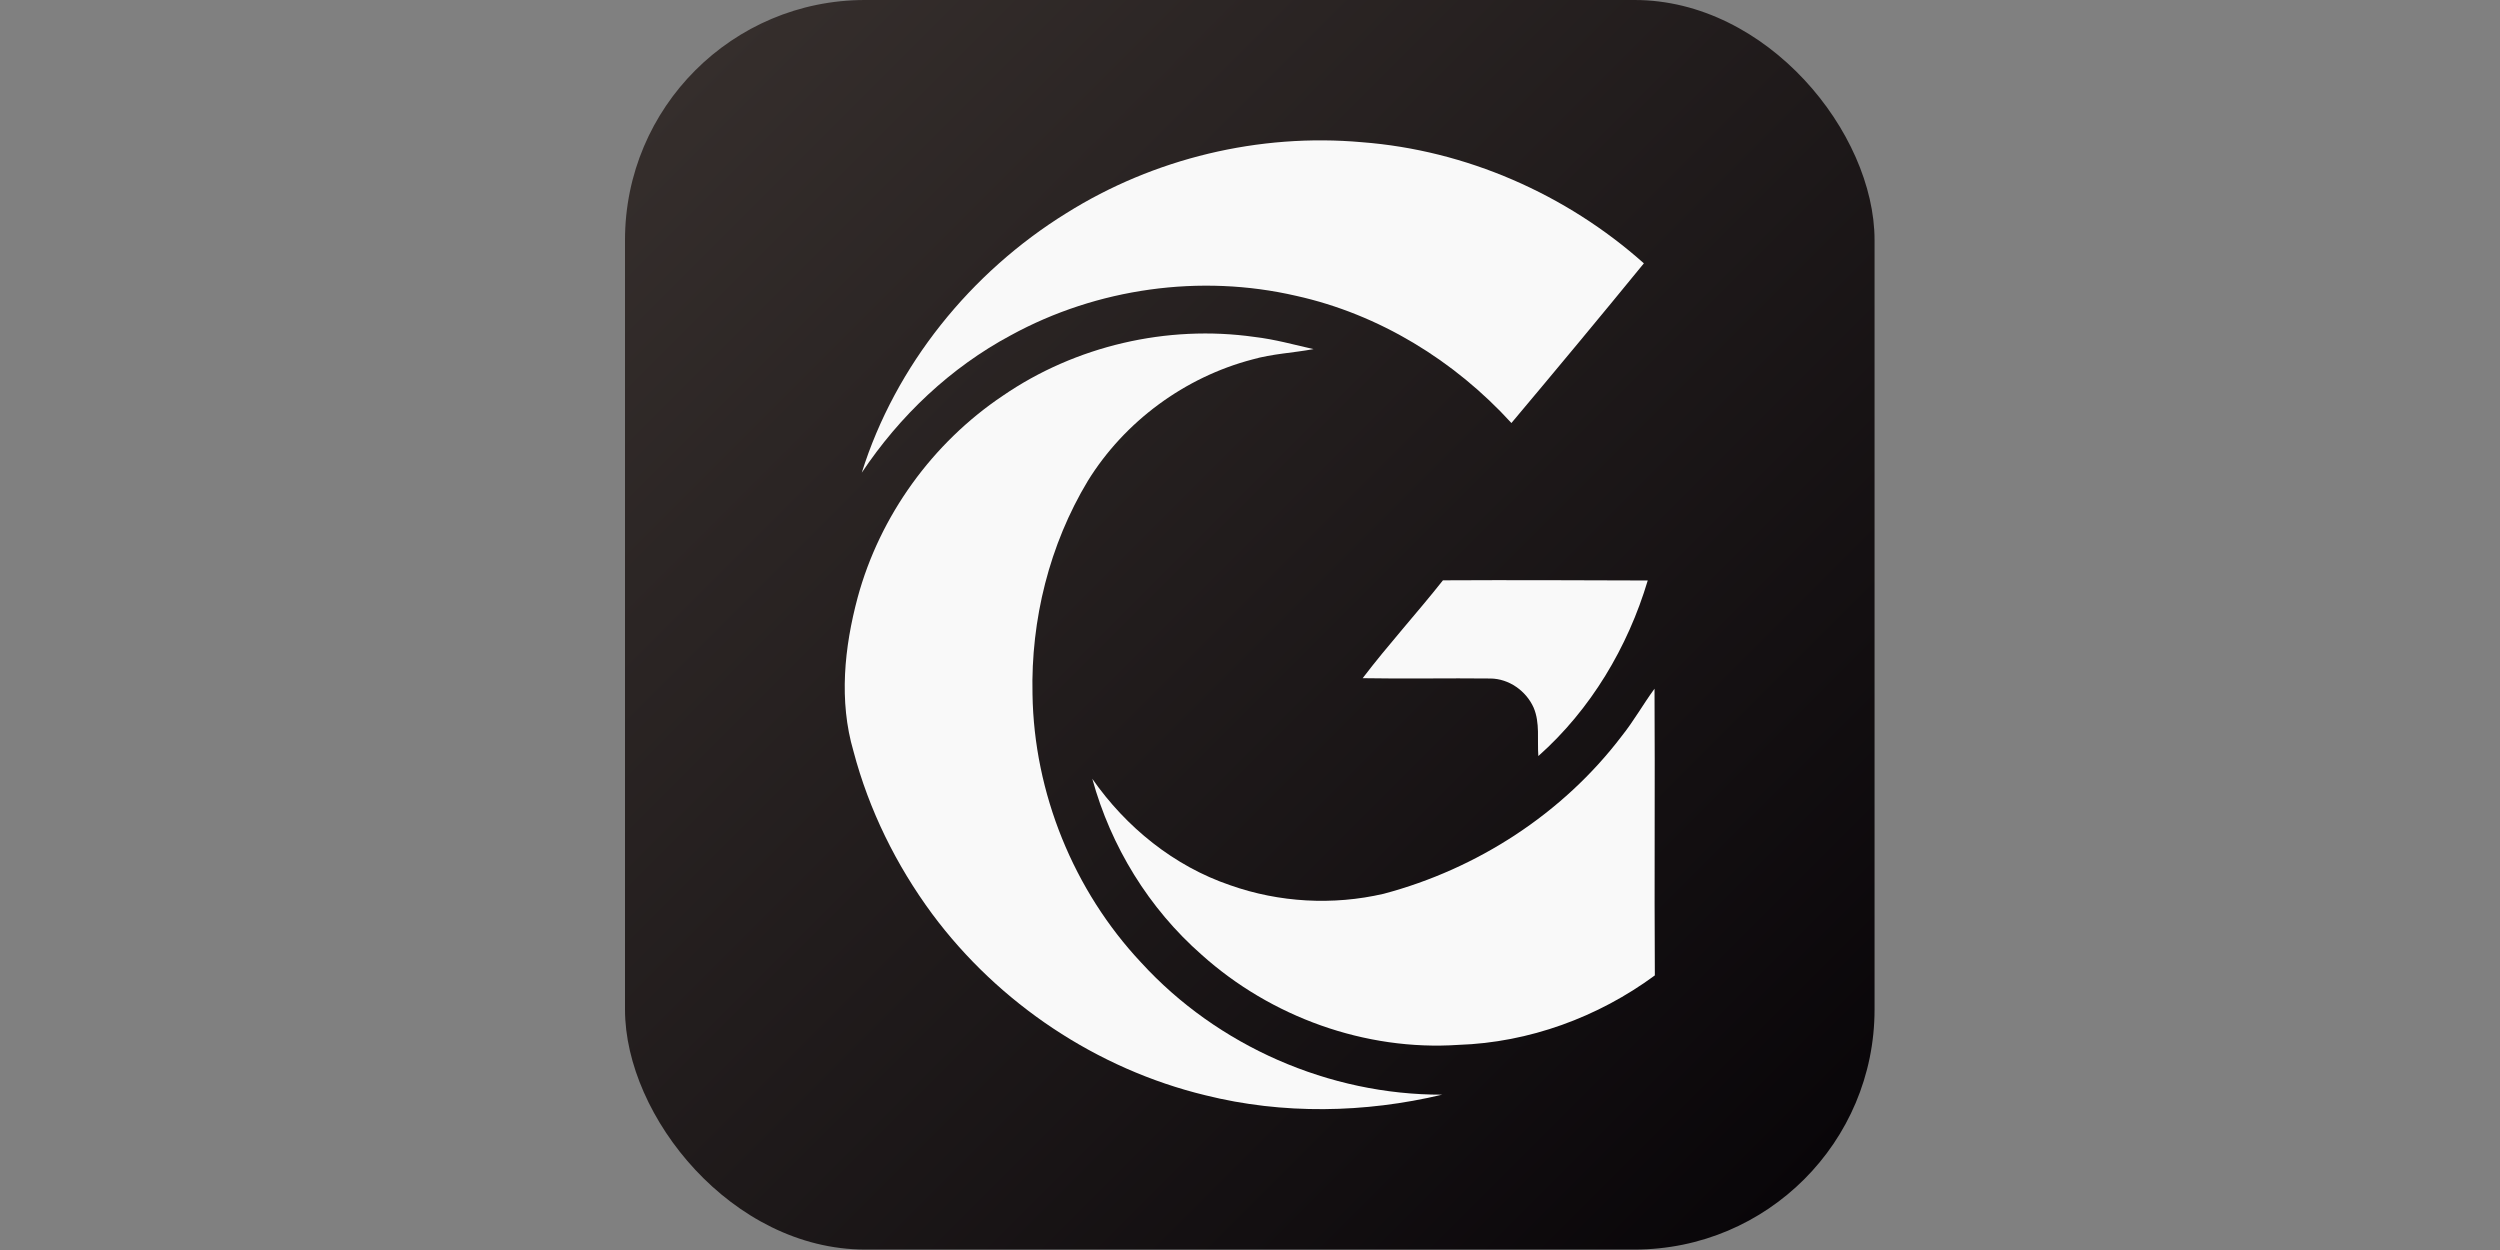
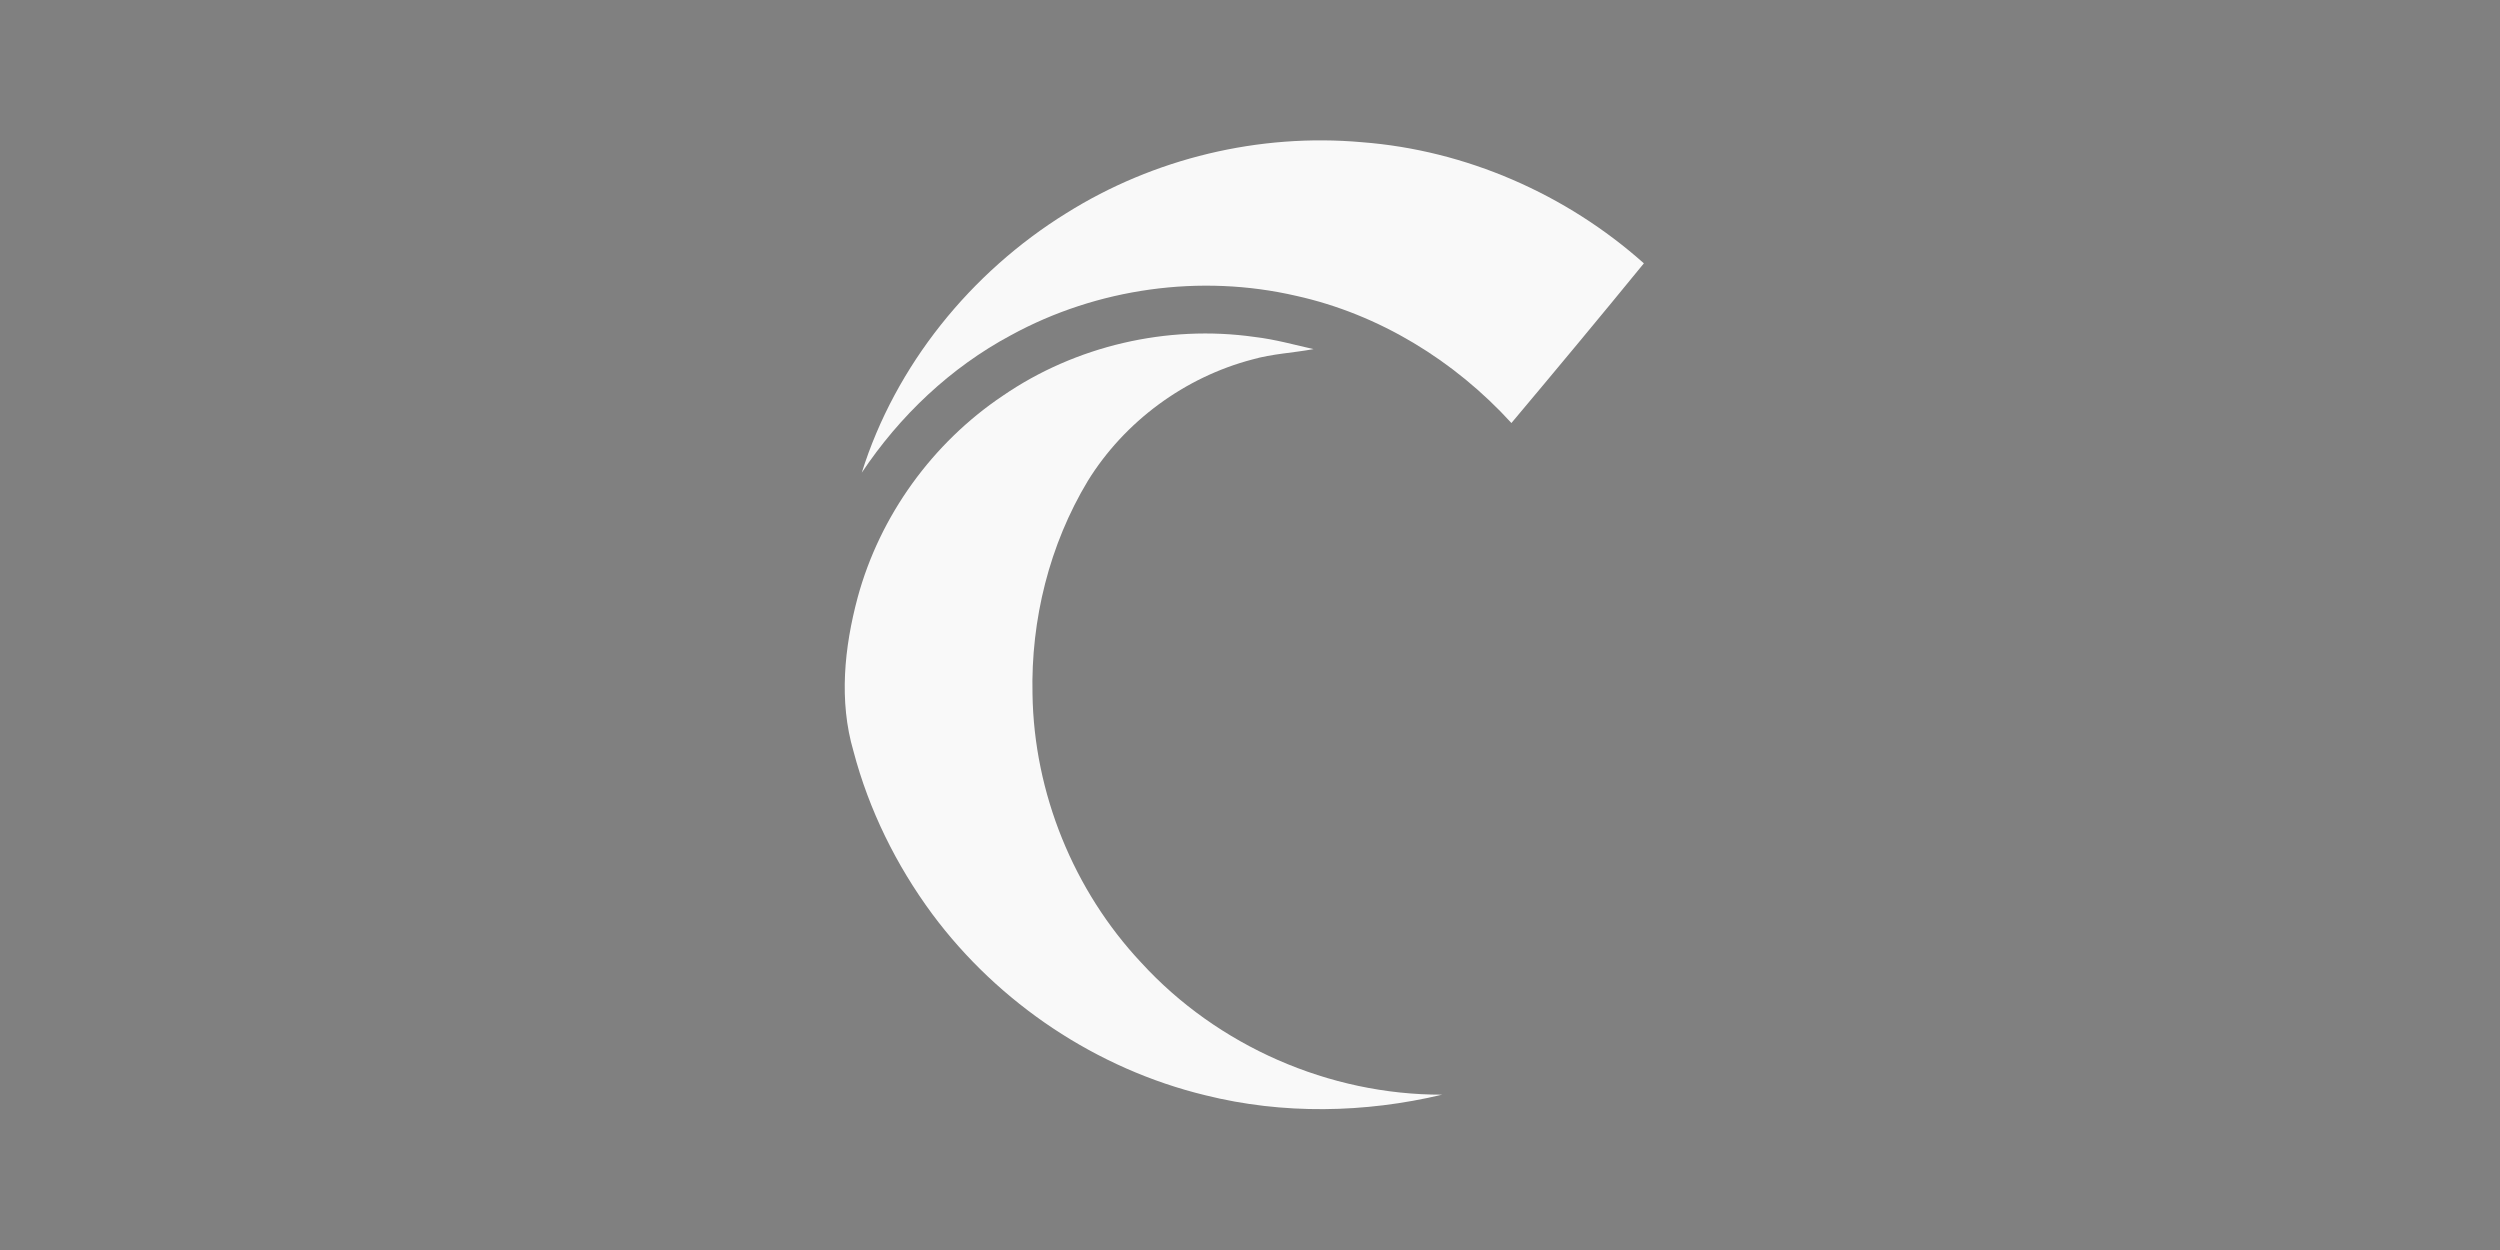
<svg xmlns="http://www.w3.org/2000/svg" viewBox="-155 0 620 310">
  <rect x="-155" y="0" width="620" height="310" fill="#808080" stroke="none" />
  <defs>
    <linearGradient id="g1" x1="17.44" x2="292.46" y1="17.44" y2="292.46" gradientUnits="userSpaceOnUse">
      <stop offset="0" stop-color="#352e2c" />
      <stop offset="1" stop-color="#090609" />
    </linearGradient>
    <style>.cls-2{fill:#f9f9f9}</style>
  </defs>
-   <rect width="309.89" height="309.89" rx="59.53" ry="59.53" style="fill:url(#g1)" />
  <path d="M109.45 52.87c21.67-13.6 47.83-19.88 73.31-17.6 25.77 1.97 50.66 12.86 69.92 30.04-10.85 13.29-21.82 26.47-32.85 39.6-14.14-15.5-32.83-26.99-53.38-31.54-23.74-5.5-49.39-1.91-70.76 9.78-14.96 8.01-27.58 19.99-36.97 34.08 8.36-26.65 27.05-49.7 50.73-64.36" class="cls-2" />
  <path d="M93.69 98.15c18.03-12.38 40.77-17.66 62.42-14.59 4.97.58 9.79 1.92 14.65 3.02-5.05.94-10.24 1.15-15.21 2.58-16.74 4.39-31.65 15.36-40.76 30.09-9.54 15.83-14.15 34.45-13.73 52.89.36 24.51 10.19 48.72 26.96 66.59 18.9 20.68 46.64 32.83 74.65 32.75-19.21 4.57-39.52 4.95-58.73.15-26.91-6.51-51.28-22.77-67.77-44.99-8.92-12.09-15.68-25.8-19.51-40.34-3.65-12.45-2.27-25.77 1.04-38.13 5.5-20.27 18.56-38.33 35.99-50.02" class="cls-2" />
-   <path d="M202.85 143.92c16.93-.09 33.86-.01 50.79.04-4.94 16.56-14.15 32.03-27.13 43.54-.31-4.01.45-8.23-1.18-12.03-1.86-4.14-6.1-7.15-10.69-7.2-10.56-.12-21.14.11-31.7-.08 6.34-8.32 13.41-16.06 19.91-24.27" class="cls-2" />
-   <path d="M247.17 182.57c2.99-3.73 5.33-7.92 8.15-11.77.14 23.7-.07 47.4.08 71.1-14.07 10.37-31.21 16.65-48.73 17.23-23.09 1.55-46.49-6.93-63.66-22.35-13.08-11.47-22.53-26.88-27.12-43.64 8.36 12.01 20.28 21.67 34.21 26.4 12.14 4.29 25.5 5.03 38.04 2.12 23.22-6.16 44.46-19.91 59.03-39.09" class="cls-2" />
</svg>